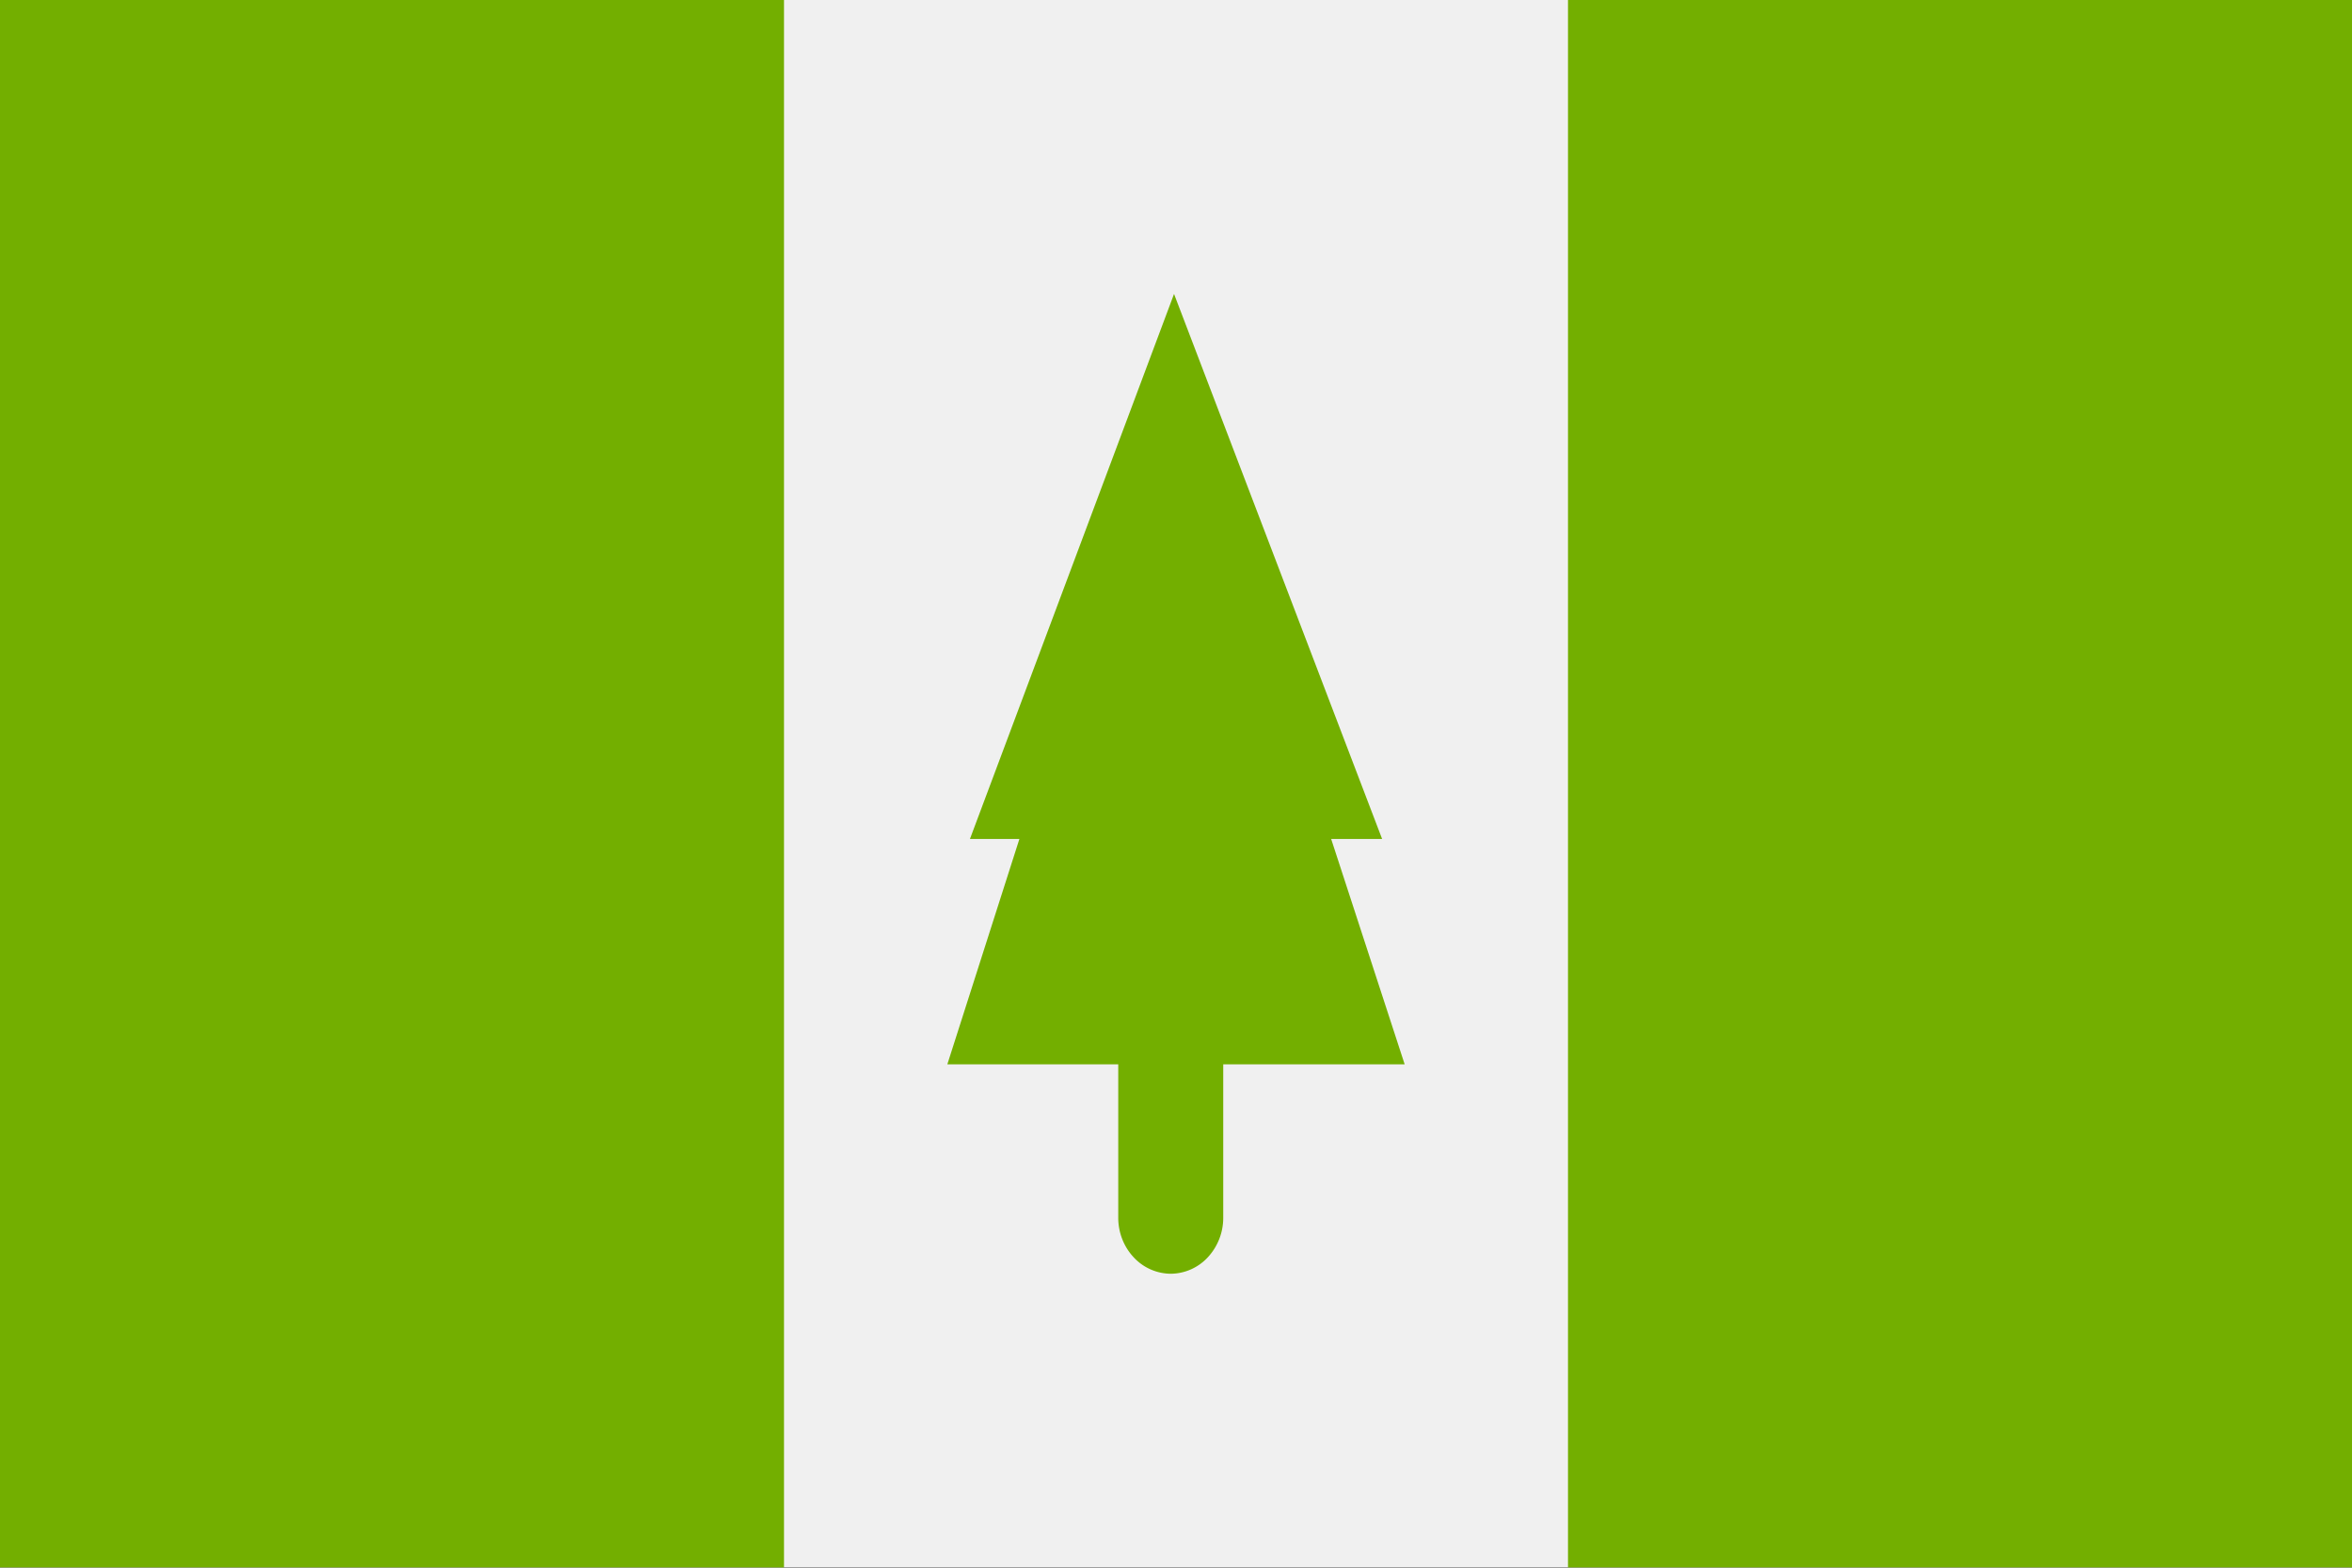
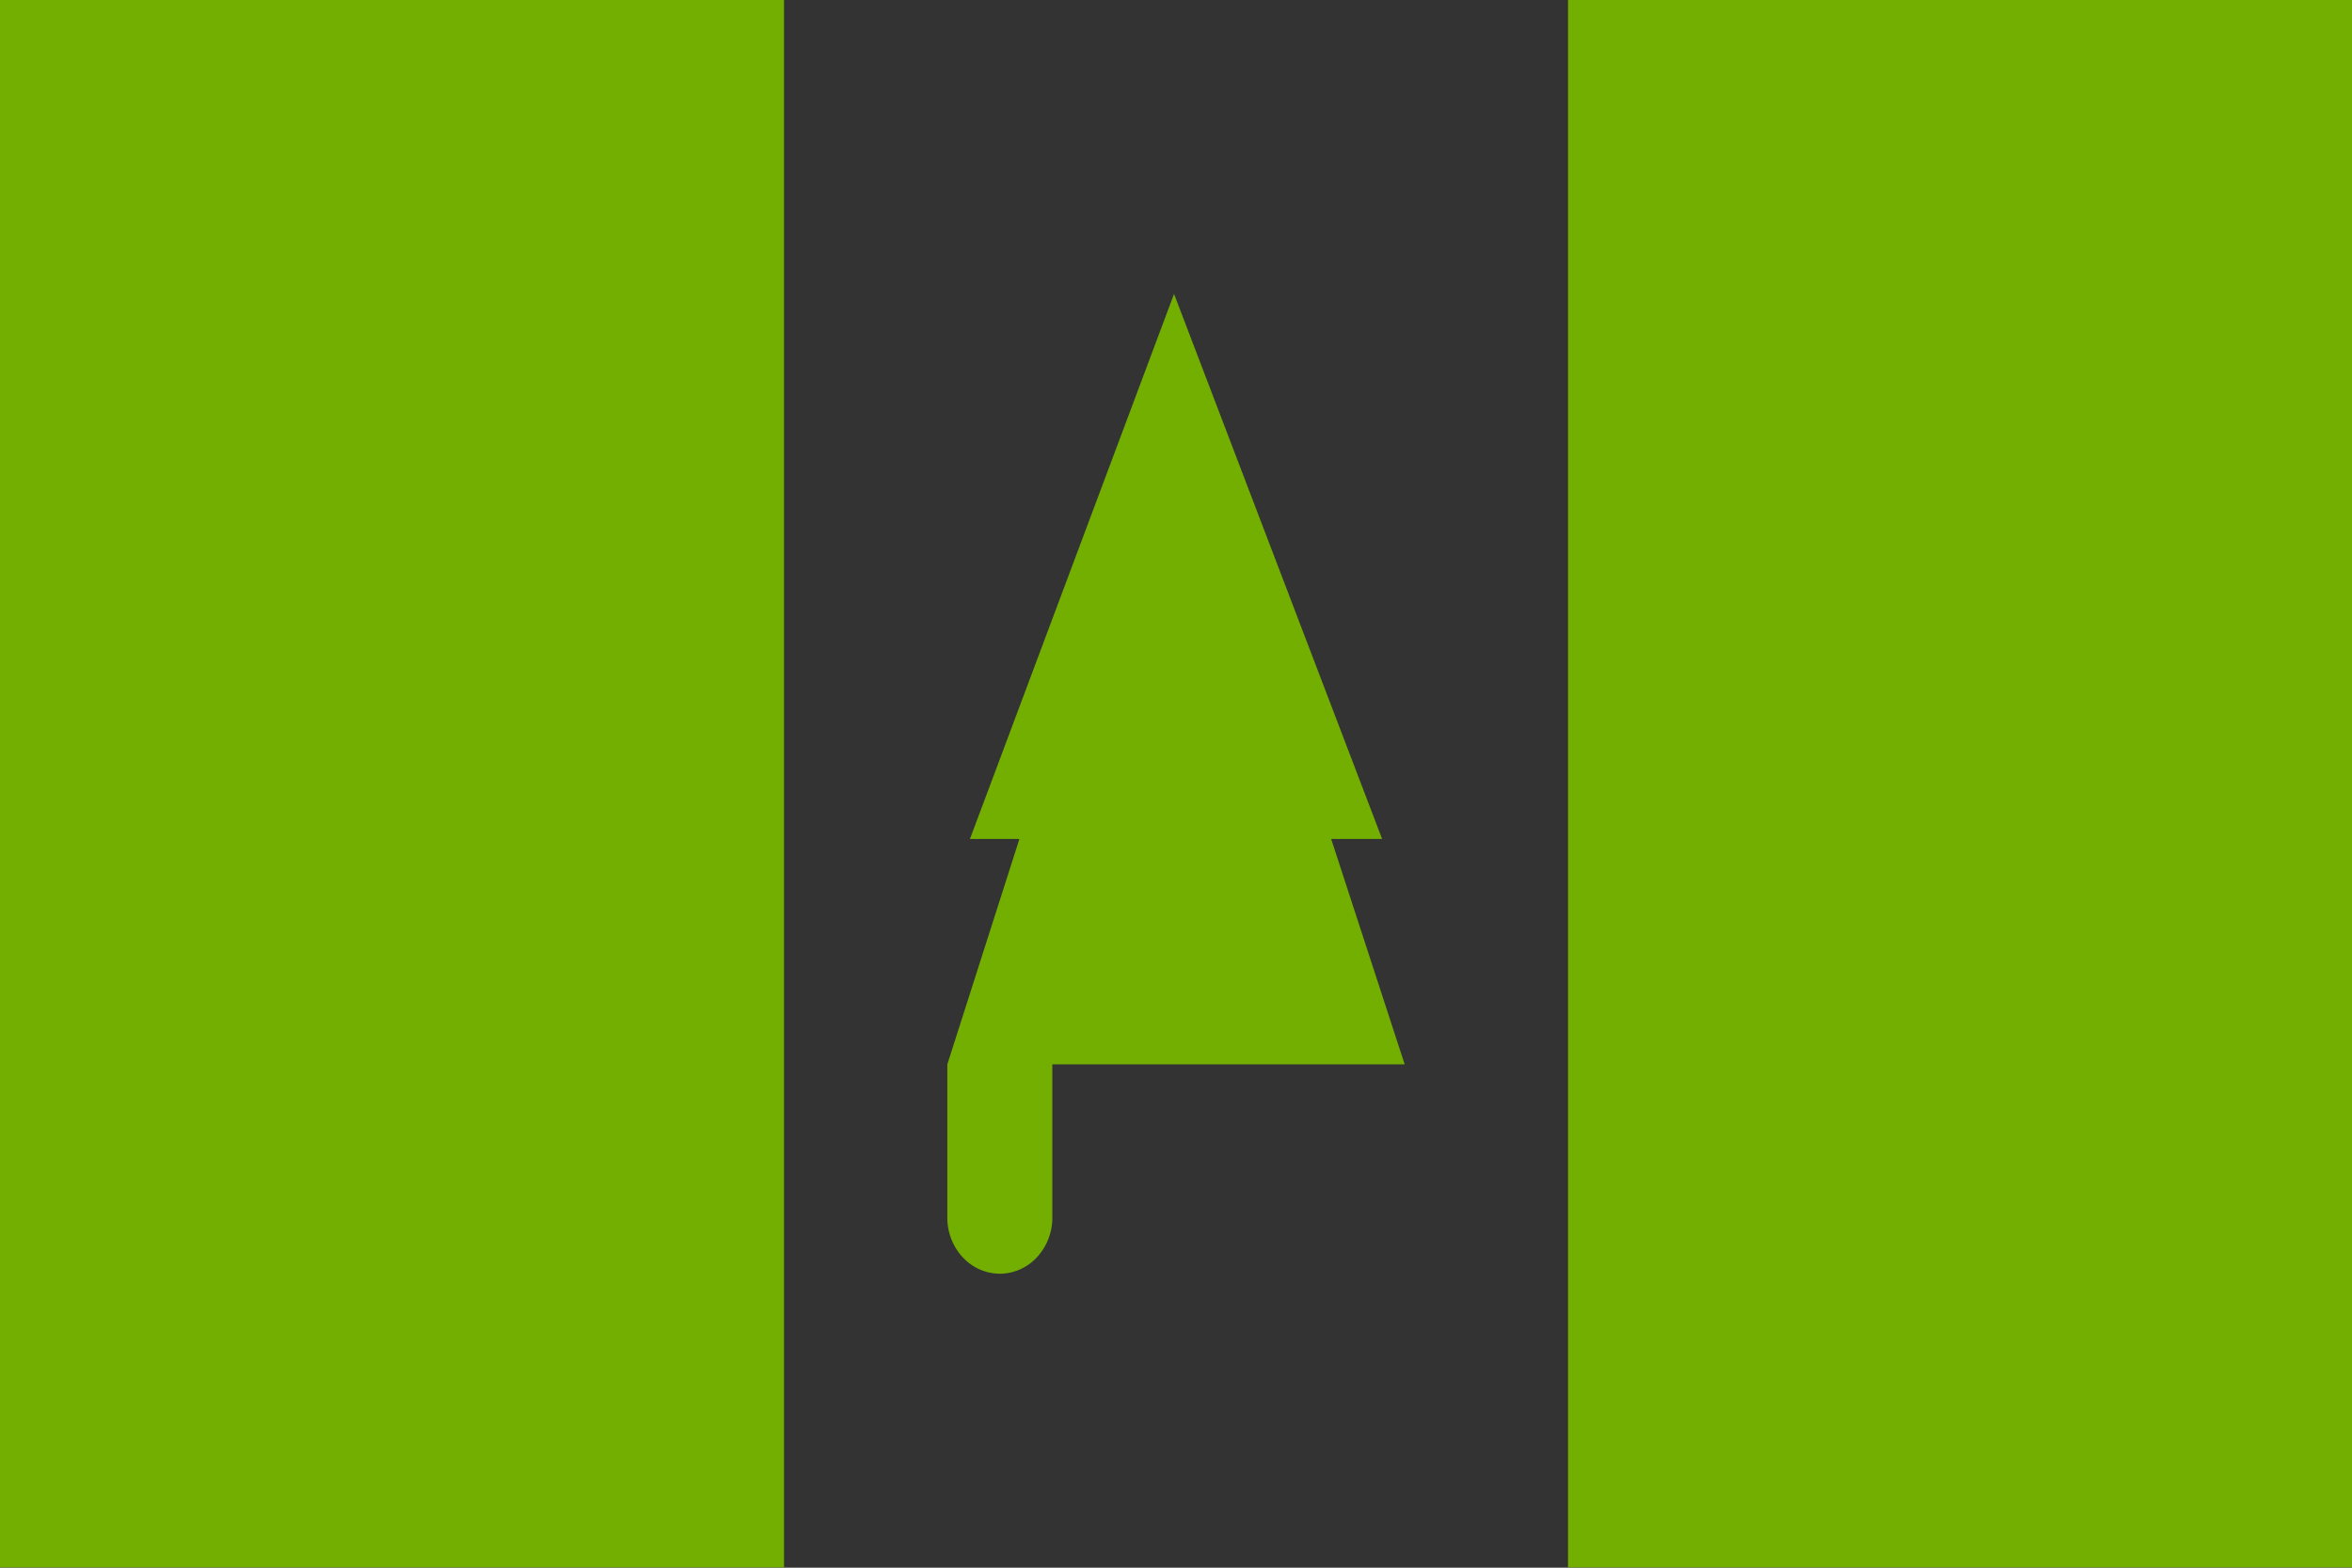
<svg xmlns="http://www.w3.org/2000/svg" width="18" height="12" fill="none" viewBox="0 0 36 24">
  <rect x="0" y="0" width="36" height="24" fill="#333333" stroke="none" />
  <g clip-path="url(#a)">
-     <path fill="#F0F0F0" d="M36 0H0v23.995h36V0Z" />
    <path fill="#73AF00" d="M36 0H24v23.996h12V0ZM12 0H0v23.996h12V0Z" />
-     <path fill="#73AF00" fill-rule="evenodd" d="m15.603 12.844-1.103 3.45h2.616v2.35c0 .227.086.444.236.604a.78.78 0 0 0 .568.252.781.781 0 0 0 .567-.252.888.888 0 0 0 .236-.604v-2.35H21.5l-1.125-3.45h.78L17.97 4.5l-3.124 8.344h.758Z" clip-rule="evenodd" />
+     <path fill="#73AF00" fill-rule="evenodd" d="m15.603 12.844-1.103 3.45v2.35c0 .227.086.444.236.604a.78.78 0 0 0 .568.252.781.781 0 0 0 .567-.252.888.888 0 0 0 .236-.604v-2.35H21.5l-1.125-3.45h.78L17.97 4.5l-3.124 8.344h.758Z" clip-rule="evenodd" />
  </g>
  <defs>
    <clipPath id="a">
      <path fill="#fff" d="M0 0h36v23.996H0z" />
    </clipPath>
  </defs>
</svg>